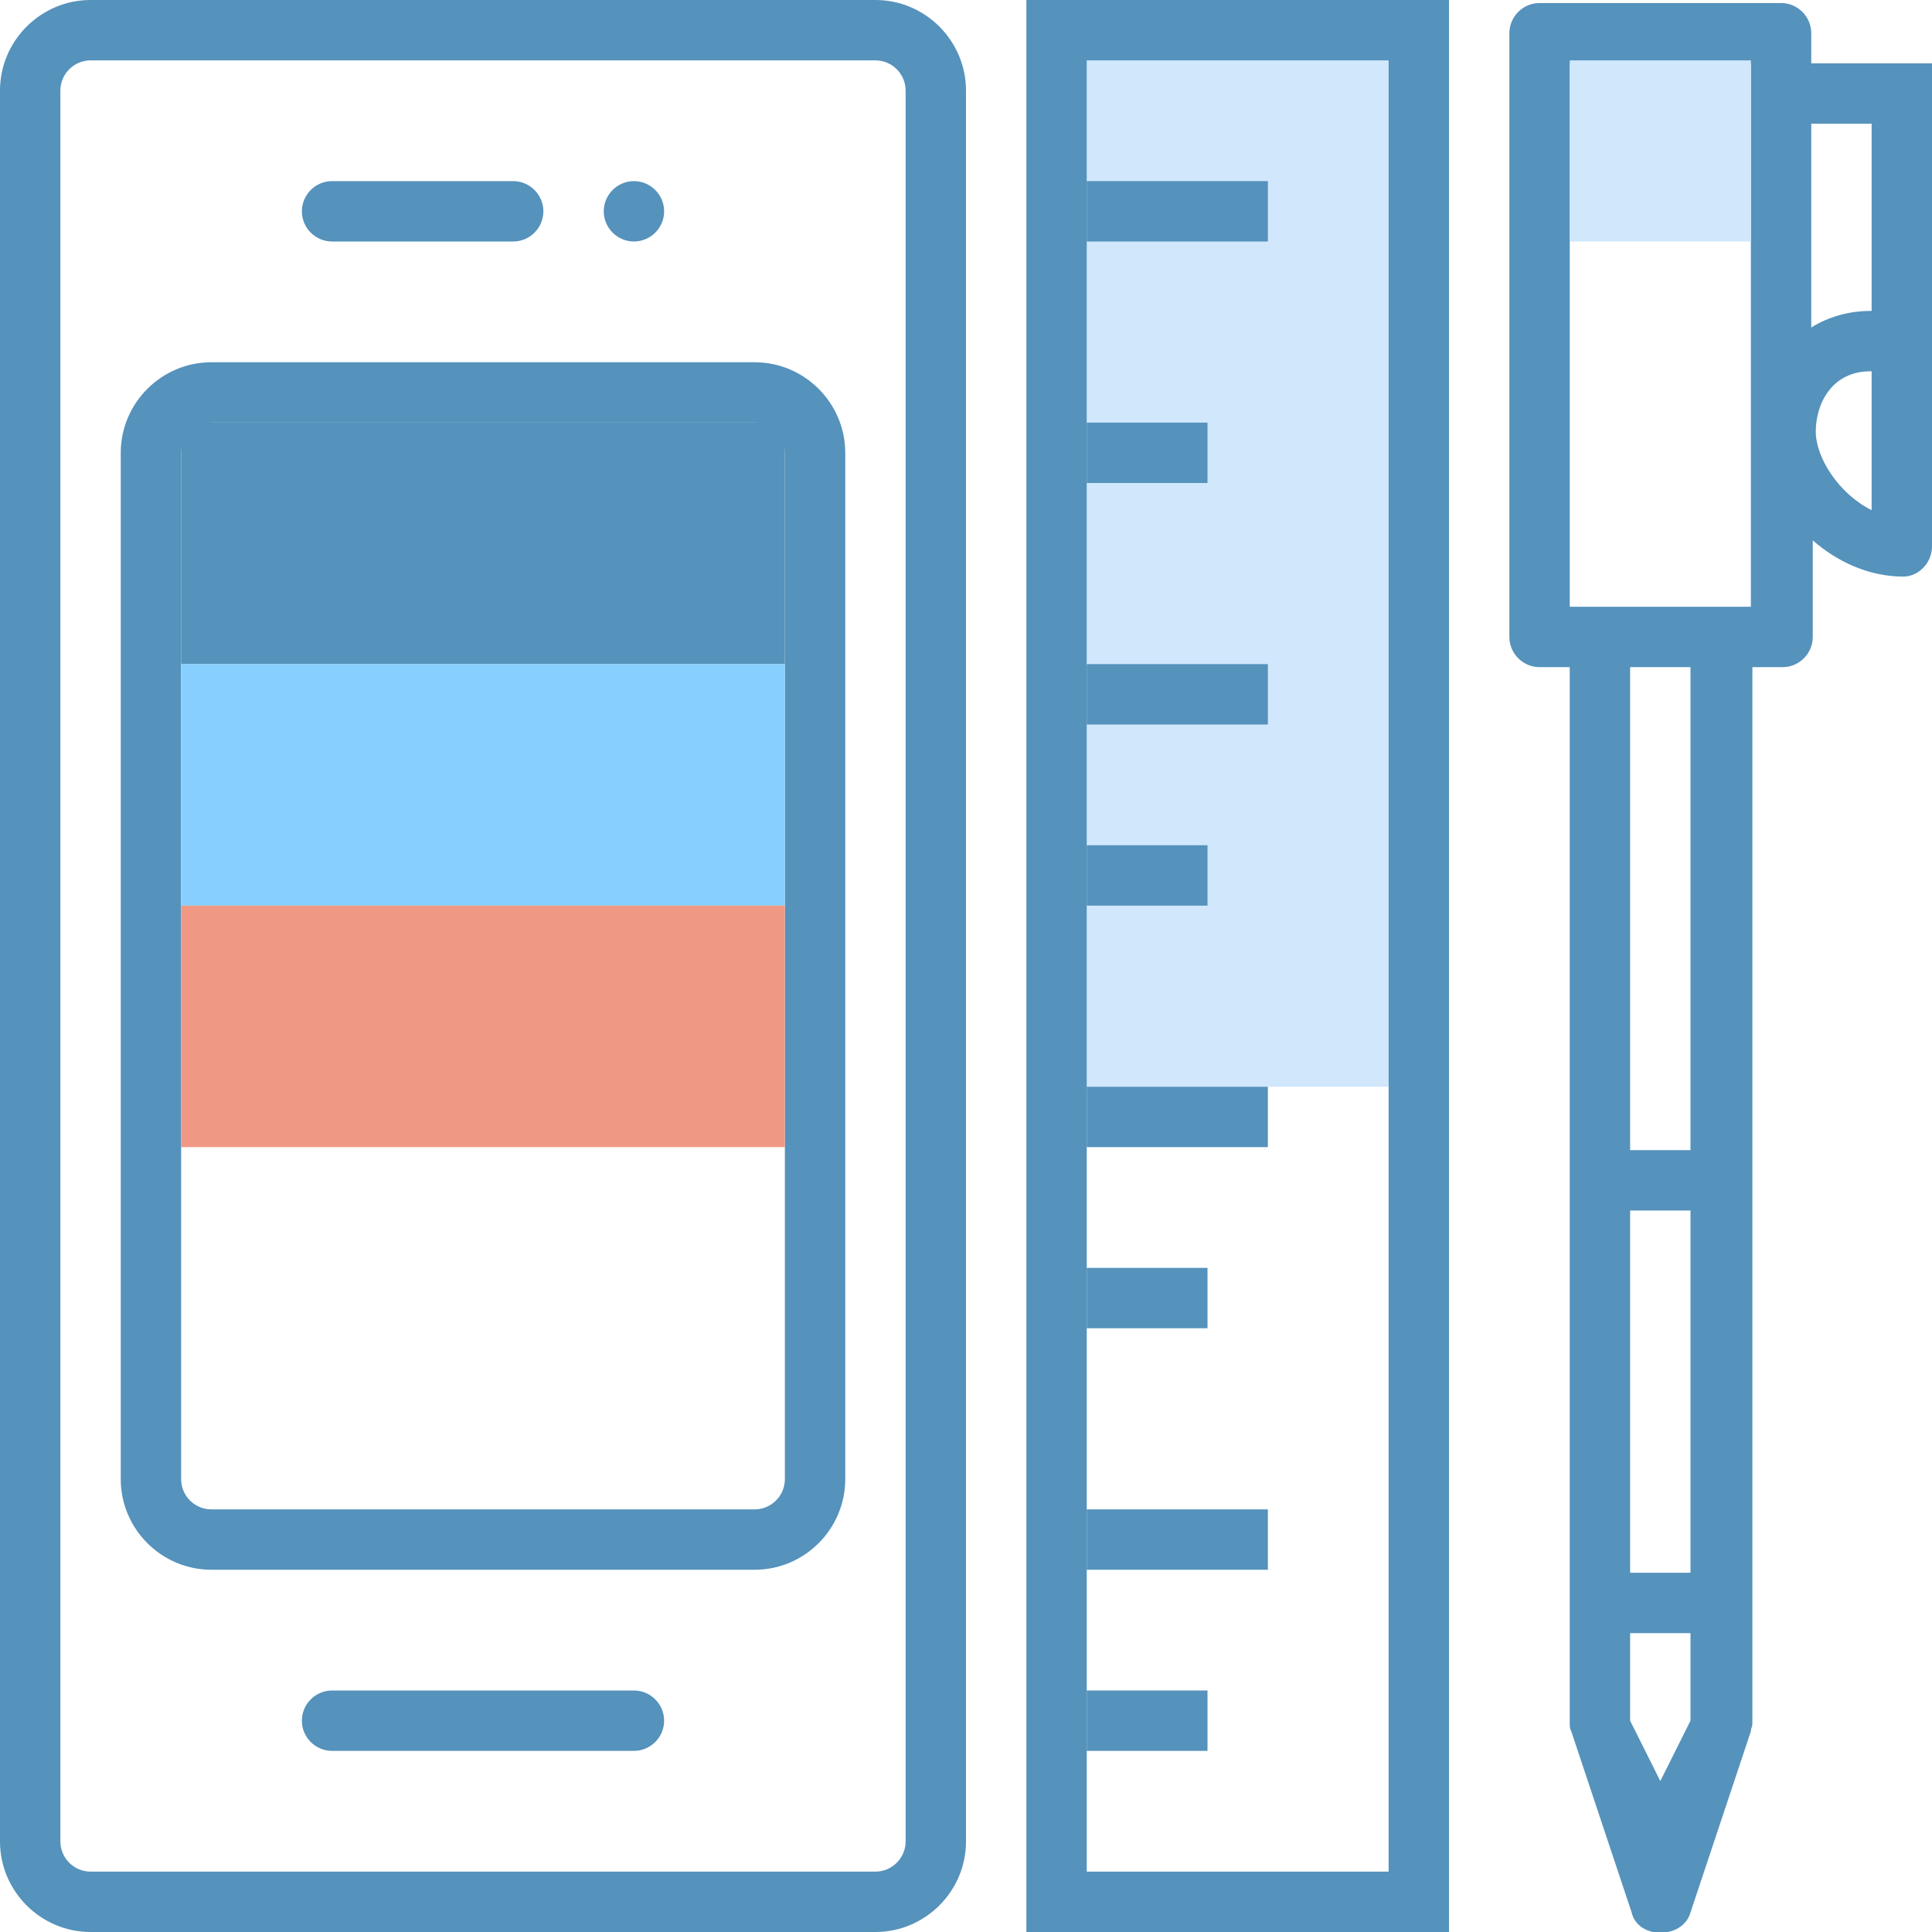
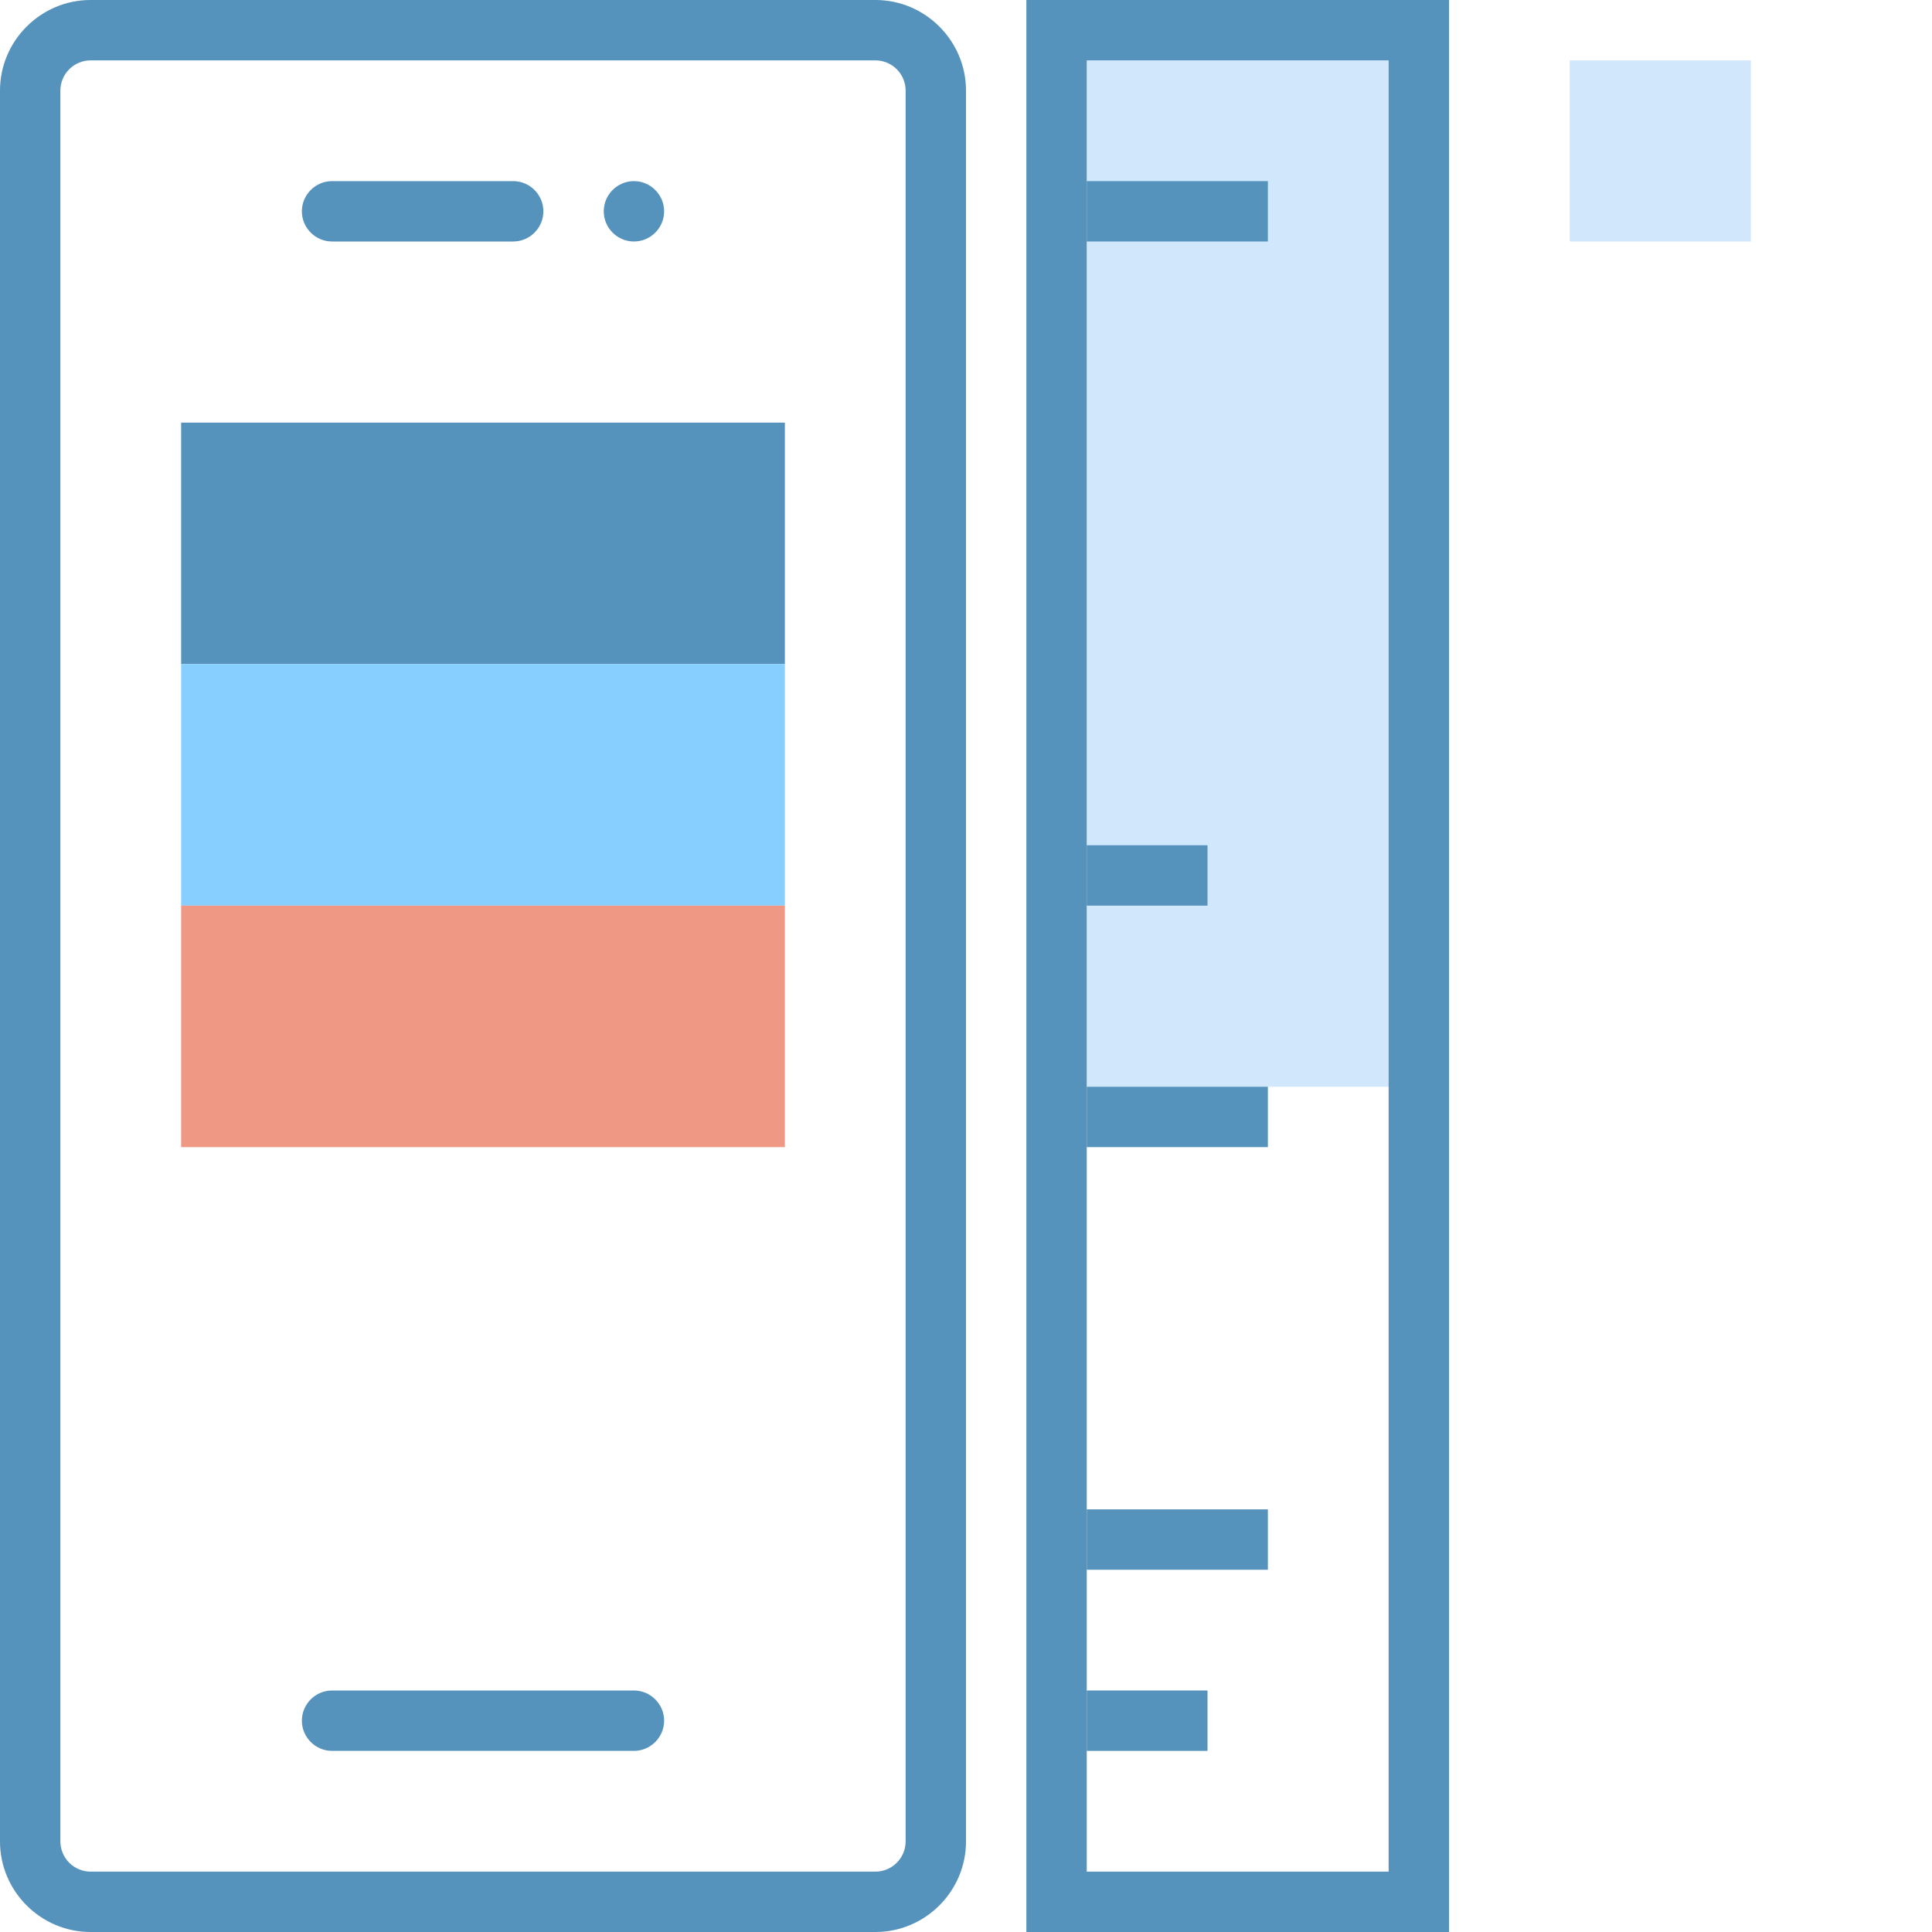
<svg xmlns="http://www.w3.org/2000/svg" xmlns:xlink="http://www.w3.org/1999/xlink" version="1.1" id="レイヤー_1" x="0px" y="0px" viewBox="0 0 128 128" style="enable-background:new 0 0 128 128;" xml:space="preserve">
  <style type="text/css">
	.st0{fill:#D0E7FC;}
	.st1{clip-path:url(#SVGID_2_);fill:#5592BC;}
	.st2{clip-path:url(#SVGID_2_);fill:#87CFFF;}
	.st3{clip-path:url(#SVGID_2_);fill:#EF9884;}
	.st4{clip-path:url(#SVGID_2_);fill:#D0E7FC;}
</style>
  <rect x="72" y="4" class="st0" width="20" height="68" />
  <g>
    <defs>
      <rect id="SVGID_1_" width="128" height="128" />
    </defs>
    <clipPath id="SVGID_2_">
      <use xlink:href="#SVGID_1_" style="overflow:visible;" />
    </clipPath>
-     <path class="st1" d="M128,36.2v-28v-4h-8v-2c0-1.1-0.9-2-2-2h-16c-1.1,0-2,0.9-2,2v40c0,1.1,0.9,2,2,2h2v32v4v26v2v6   c0,0.2,0,0.3,0.1,0.5l4,12c0.4,1.8,3.4,1.8,3.9,0l4-12c0-0.2,0.1-0.3,0.1-0.5v-6v-2v-26v-4v-32h2c1.1,0,2-0.9,2-2v-6.4   c1.6,1.4,3.7,2.4,6,2.4C127.1,38.2,128,37.3,128,36.2 M108,108.2h4v5.8l-2,4l-2-4V108.2z M108,80.2h4v24h-4V80.2z M108,44.2h4v32   h-4V44.2z M116,40.2h-12v-36h12v4V40.2z M120.3,28.6c0-1.9,1.1-4,3.6-4c0,0,0.1,0,0.1,0v9.2C121.8,32.7,120.3,30.3,120.3,28.6    M124,8.2v12.4c0,0-0.1,0-0.1,0c-1.4,0-2.8,0.4-3.9,1.1V8.2H124z" />
    <path class="st1" d="M96,128H68V0h28V128z M72,124h20V4H72V124z" />
    <rect x="72" y="12" class="st1" width="12" height="4" />
-     <rect x="72" y="28" class="st1" width="8" height="4" />
-     <rect x="72" y="44" class="st1" width="12" height="4" />
    <rect x="72" y="56" class="st1" width="8" height="4" />
    <rect x="72" y="72" class="st1" width="12" height="4" />
-     <rect x="72" y="84" class="st1" width="8" height="4" />
    <rect x="72" y="100" class="st1" width="12" height="4" />
    <rect x="72" y="112" class="st1" width="8" height="4" />
    <path class="st1" d="M58,128H6c-3.3,0-6-2.7-6-6V6c0-3.3,2.7-6,6-6h52c3.3,0,6,2.7,6,6v116C64,125.3,61.3,128,58,128 M6,4   C4.9,4,4,4.9,4,6v116c0,1.1,0.9,2,2,2h52c1.1,0,2-0.9,2-2V6c0-1.1-0.9-2-2-2H6z" />
-     <path class="st1" d="M50,104H14c-3.3,0-6-2.7-6-6V30c0-3.3,2.7-6,6-6h36c3.3,0,6,2.7,6,6v68C56,101.3,53.3,104,50,104 M14,28   c-1.1,0-2,0.9-2,2v68c0,1.1,0.9,2,2,2h36c1.1,0,2-0.9,2-2V30c0-1.1-0.9-2-2-2H14z" />
    <path class="st1" d="M44,14c0,1.1-0.9,2-2,2c-1.1,0-2-0.9-2-2c0-1.1,0.9-2,2-2C43.1,12,44,12.9,44,14" />
    <path class="st1" d="M36,14c0,1.1-0.9,2-2,2H22c-1.1,0-2-0.9-2-2c0-1.1,0.9-2,2-2h12C35.1,12,36,12.9,36,14" />
    <path class="st1" d="M44,114c0,1.1-0.9,2-2,2H22c-1.1,0-2-0.9-2-2c0-1.1,0.9-2,2-2h20C43.1,112,44,112.9,44,114" />
    <rect x="12" y="28" class="st1" width="40" height="16" />
    <rect x="12" y="44" class="st2" width="40" height="16" />
    <rect x="12" y="60" class="st3" width="40" height="16" />
    <rect x="104" y="4" class="st4" width="12" height="12" />
  </g>
</svg>